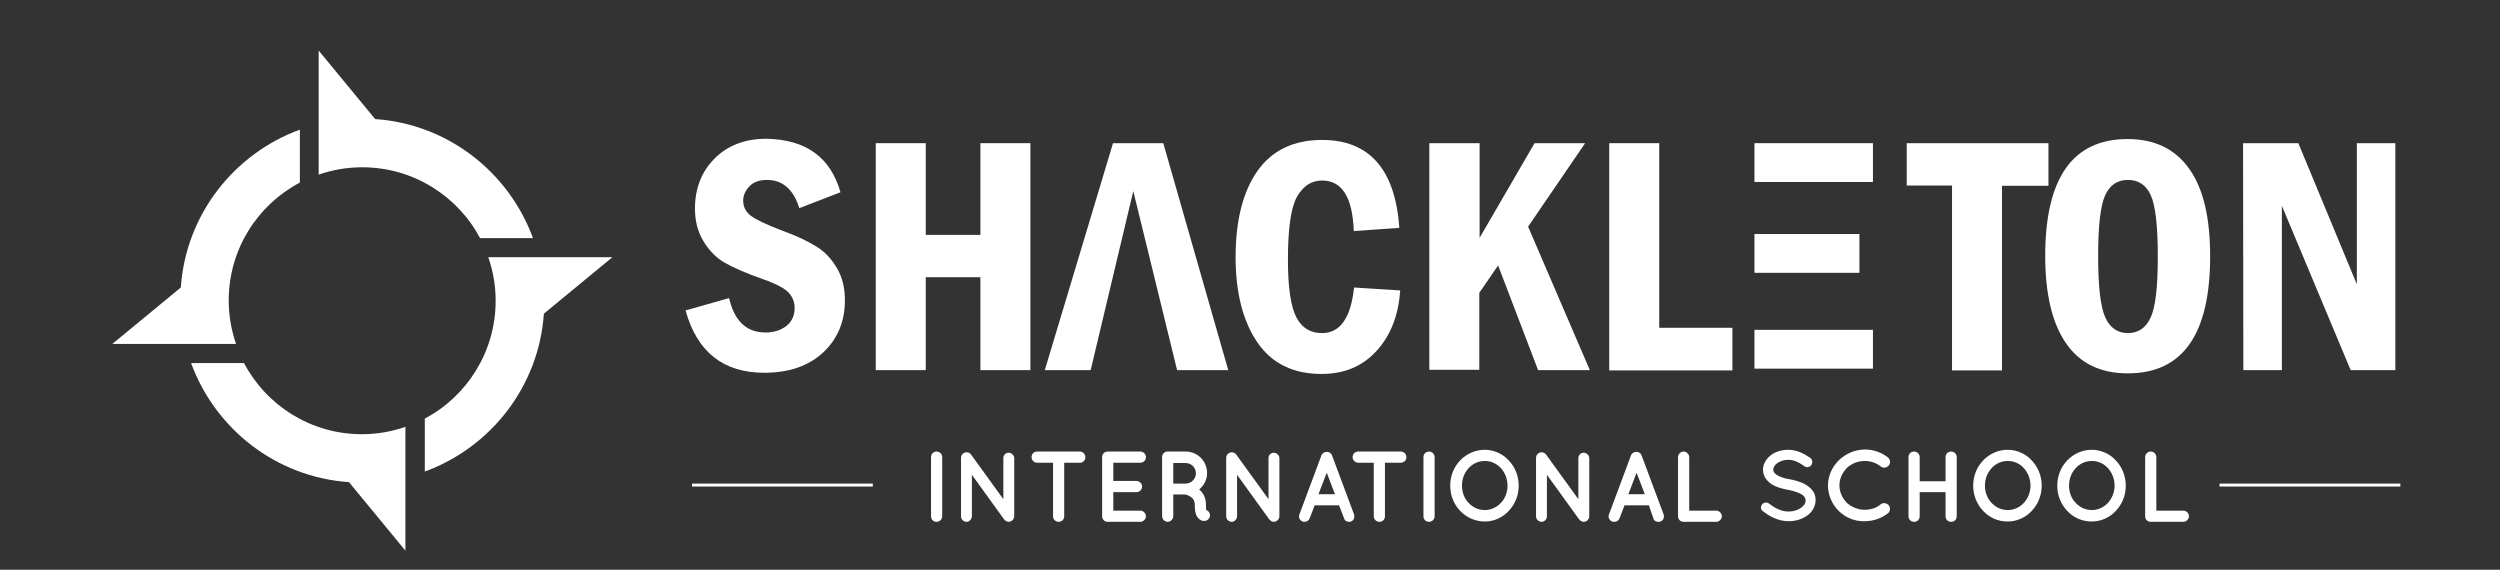
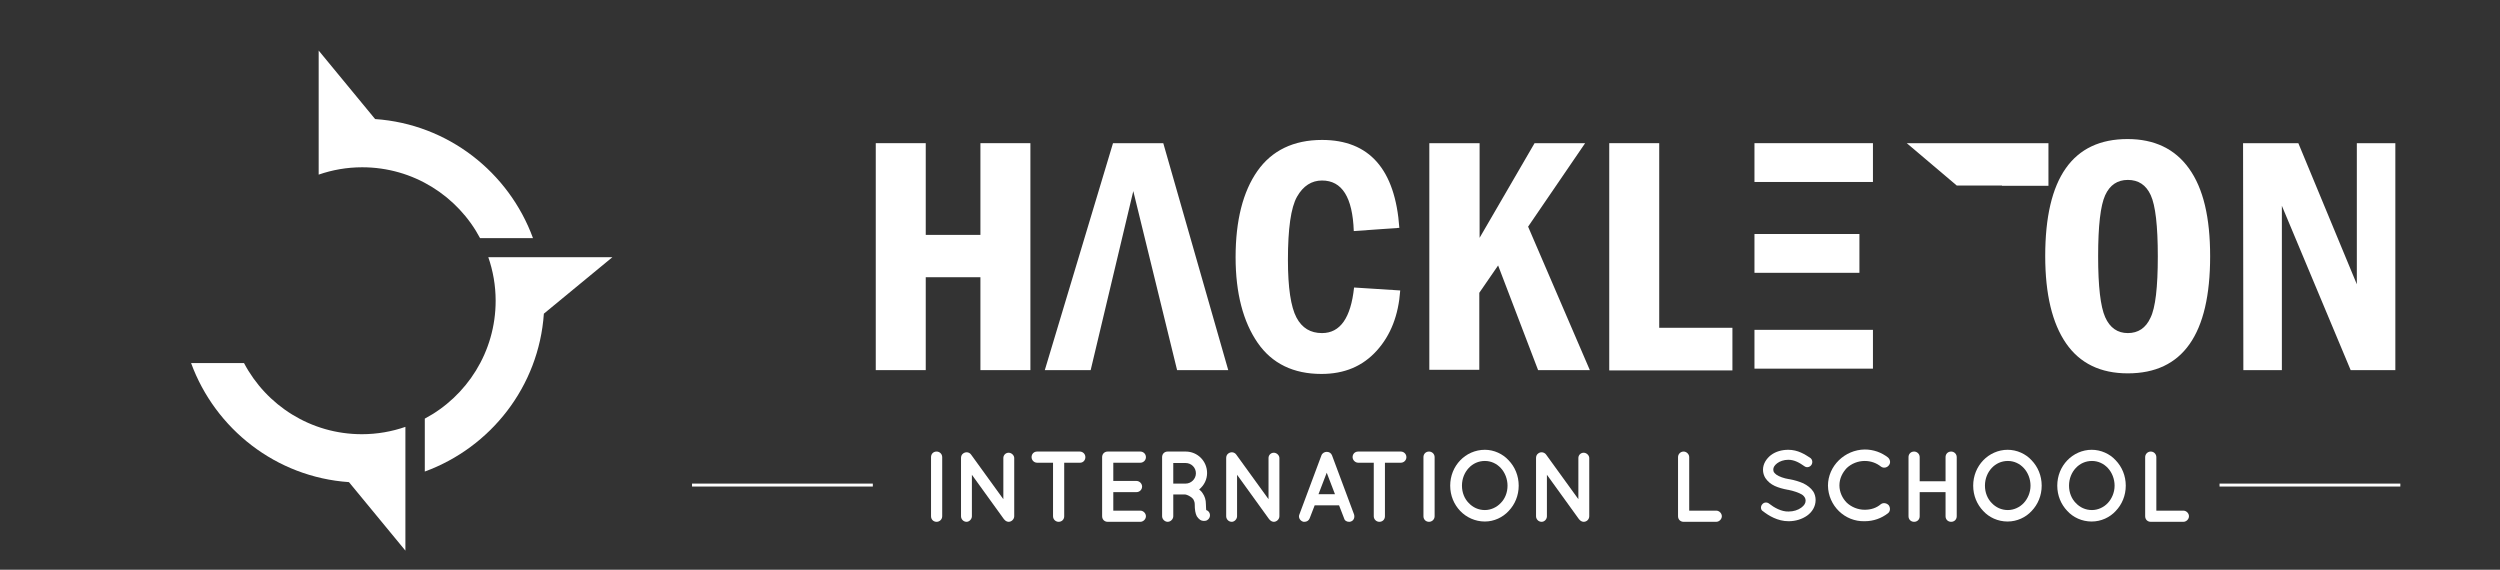
<svg xmlns="http://www.w3.org/2000/svg" id="Capa_1" x="0px" y="0px" viewBox="0 0 850.4 193.8" style="enable-background:new 0 0 850.4 193.8;" xml:space="preserve">
  <rect x="0" y="0" width="850.4" height="193.8" fill="#333333" stroke="none" />
  <style type="text/css">	.st0{fill:#FFFFFF;}	.st1{fill:#FFFFFF;stroke:#FFFFFF;stroke-width:1.001;stroke-miterlimit:10;}</style>
-   <path class="st0" d="M285.9,65.4l-14,5.4c-2-6.4-5.7-9.6-11-9.6c-2.5,0-4.5,0.7-5.9,2.1c-1.4,1.4-2.2,3.1-2.2,4.9 c0,2.2,0.9,3.9,2.6,5.2c1.7,1.3,5.3,3,10.8,5.1c5,1.8,8.9,3.7,11.7,5.5c2.9,1.8,5.1,4.3,6.9,7.4s2.6,6.7,2.6,10.8 c0,7.2-2.5,13.1-7.4,17.7c-5,4.6-11.6,6.9-20,6.9c-14,0-22.9-7.1-26.8-21.2l14.8-4.2c1.8,7.8,5.9,11.7,12.4,11.7 c2.9,0,5.3-0.8,7.2-2.3c1.8-1.5,2.7-3.5,2.7-6c0-1.9-0.6-3.6-1.9-5.1s-4.2-3.1-8.8-4.7c-5.9-2.1-10.3-4-13.2-5.7 c-2.9-1.7-5.3-4.2-7.2-7.4c-1.9-3.2-2.8-6.8-2.8-10.9c0-6.9,2.2-12.6,6.7-17.1s10.4-6.7,17.7-6.7C274.2,47.5,282.5,53.5,285.9,65.4z " />
  <path class="st0" d="M297.9,48.7h17v31.2h18.6V48.7h17v77.2h-17V94.3h-18.6v31.6h-17V48.7z" />
  <path class="st0" d="M371,125.9h-15.6l23.2-77.2h17.1l22.1,77.2h-17.4 M400.4,125.9L385.5,65L371,125.9" />
  <path class="st0" d="M460.6,97.8l15.7,1c-0.6,8.4-3.2,15.2-8,20.5c-4.8,5.3-11,7.9-18.8,7.9c-9.5,0-16.8-3.5-21.7-10.6 s-7.5-16.8-7.5-29.1c0-12.5,2.5-22.3,7.4-29.3s12.3-10.6,22-10.6c16.1,0,24.9,10,26.3,29.9l-15.5,1.1c-0.4-11.5-4-17.2-10.8-17.2 c-3.5,0-6.4,1.8-8.5,5.5c-2.1,3.7-3.1,10.9-3.1,21.5c0,9.5,1,16,2.9,19.6c1.9,3.6,4.8,5.3,8.7,5.3 C455.9,113.3,459.5,108.1,460.6,97.8z" />
  <path class="st0" d="M486.3,48.7h17v32.2L522,48.7h17.2l-19.4,28.4l21,48.8h-17.6l-13.6-35.6l-6.4,9.3v26.2h-17V48.7z" />
  <path class="st0" d="M547.4,48.7h17v62.8h24.9v14.5h-41.9V48.7z" />
-   <path class="st0" d="M648.6,48.7h48.2v14.5H681v62.8h-17V63.1h-15.4L648.6,48.7L648.6,48.7z" />
+   <path class="st0" d="M648.6,48.7h48.2v14.5H681v62.8V63.1h-15.4L648.6,48.7L648.6,48.7z" />
  <path class="st0" d="M751.8,87.2c0,26.5-9.3,39.8-28,39.8c-9.3,0-16.3-3.4-21-10.2c-4.7-6.8-7.1-16.7-7.1-29.7 c0-26.5,9.3-39.8,28-39.8c9.1,0,16.1,3.3,20.9,10C749.5,64.1,751.8,74,751.8,87.2z M734,87.2c0-10.4-0.8-17.3-2.4-20.8 c-1.6-3.5-4.2-5.2-7.8-5.2c-3.5,0-6.1,1.7-7.7,5.2c-1.6,3.5-2.4,10.4-2.4,20.8c0,10.2,0.8,17.1,2.4,20.7c1.6,3.6,4.2,5.4,7.7,5.4 c3.5,0,6.1-1.7,7.7-5.2C733.2,104.7,734,97.7,734,87.2z" />
  <path class="st0" d="M763,48.7h18.8l19.9,48v-48h13.1v77.2h-15.2L776.2,70v55.9h-13.1L763,48.7L763,48.7z" />
  <rect x="596.8" y="48.7" class="st0" width="40.3" height="13.2" />
  <rect x="596.8" y="112.2" class="st0" width="40.3" height="13.2" />
  <rect x="596.8" y="79.6" class="st0" width="35.7" height="13.2" />
  <g>
    <path class="st0" d="M316.7,155.5c0-1.1,0.8-1.9,1.9-1.9c1,0,1.9,0.8,1.9,1.9v20.1c0,1.1-0.9,1.9-1.9,1.9c-1.1,0-1.9-0.8-1.9-1.9  V155.5z" />
    <path class="st0" d="M330.6,175.6c0,1-0.9,1.9-1.8,1.9c-1.1,0-1.9-0.9-1.9-1.9v-19.8c0,0,0,0,0,0c0-0.6,0.2-1.2,0.8-1.6  c0.9-0.6,2-0.4,2.6,0.4l11,15.2v-14c0-1,0.8-1.8,1.8-1.8s1.9,0.9,1.9,1.8v19.8c0,1-0.9,1.9-1.9,1.9c-0.5,0-1.1-0.3-1.4-0.7  c-0.1-0.1-0.1-0.1-0.2-0.2l-10.9-15.1L330.6,175.6L330.6,175.6z" />
    <path class="st0" d="M367.4,157.4H362v18.2c0,1.1-0.8,1.9-1.9,1.9c-1,0-1.9-0.8-1.9-1.9v-18.2h-5.4c-1.1,0-1.9-0.9-1.9-1.9  c0-1.1,0.8-1.9,1.9-1.9h14.5c1,0,1.9,0.8,1.9,1.9C369.2,156.6,368.4,157.4,367.4,157.4z" />
    <path class="st0" d="M374.9,175.6v-20.1c0-1.1,0.8-1.9,1.9-1.9h0c0,0,0,0,0.1,0h11c1,0,1.9,0.8,1.9,1.9c0,1.1-0.9,1.9-1.9,1.9h-9.2  v6.2h7.9c1,0,1.9,0.9,1.9,1.9c0,1.1-0.9,1.9-1.9,1.9h-7.9v6.3h9.2c1,0,1.9,0.9,1.9,1.9c0,1-0.9,1.9-1.9,1.9h-11c-0.1,0-0.1,0-0.1,0  l0,0C375.7,177.5,374.9,176.7,374.9,175.6z" />
    <path class="st0" d="M411.5,174.7c0.3,1-0.2,2-1.2,2.4c-0.1,0-0.4,0.1-0.8,0.1c0,0,0,0,0,0c-0.3,0-0.9-0.1-1.3-0.4  c-0.4-0.3-0.8-0.7-1.1-1.2c-0.5-1-0.7-2.2-0.7-4.1c0-0.6-0.2-1.1-0.4-1.5c-0.2-0.4-0.6-0.7-1-1c-0.7-0.5-1.6-0.8-1.9-0.8h-4v7.4  c0,1-0.9,1.9-1.9,1.9s-1.9-0.9-1.9-1.9v-20.1c0-1.1,0.8-1.9,1.9-1.9c0,0,0,0,0,0h6.1c4.1,0,7.3,3.3,7.3,7.3c0,2.2-1,4.2-2.7,5.6  c0.4,0.3,0.9,0.8,1.2,1.3c0.7,1,1.1,2.2,1.1,3.7c0,1,0.1,1.7,0.1,2C410.9,173.7,411.3,174.1,411.5,174.7z M406.8,161  c0-2-1.6-3.5-3.5-3.5h-4.2v7h4.2C405.2,164.5,406.8,162.9,406.8,161z" />
    <path class="st0" d="M420.8,175.6c0,1-0.9,1.9-1.8,1.9c-1.1,0-1.9-0.9-1.9-1.9v-19.8c0,0,0,0,0,0c0-0.6,0.2-1.2,0.8-1.6  c0.9-0.6,2-0.4,2.6,0.4l11,15.2v-14c0-1,0.8-1.8,1.8-1.8s1.9,0.9,1.9,1.8v19.8c0,1-0.9,1.9-1.9,1.9c-0.5,0-1.1-0.3-1.4-0.7  c-0.1-0.1-0.1-0.1-0.2-0.2l-10.9-15.1L420.8,175.6L420.8,175.6z" />
    <path class="st0" d="M455.5,171.9h-8.3l-1.7,4.4c-0.3,0.8-1,1.2-1.8,1.2c-0.2,0-0.4,0-0.6-0.1c-1-0.4-1.5-1.5-1.1-2.4l7.5-20.1  c0.3-0.8,1.1-1.2,1.8-1.2c0.8,0,1.5,0.4,1.8,1.2l7.5,20.1c0.3,1-0.1,2.1-1.1,2.4c-0.2,0.1-0.4,0.1-0.6,0.1c-0.8,0-1.5-0.4-1.7-1.2  L455.5,171.9z M454.1,168.1l-2.8-7.3l-2.8,7.3H454.1z" />
    <path class="st0" d="M476.5,157.4h-5.4v18.2c0,1.1-0.8,1.9-1.9,1.9c-1,0-1.9-0.8-1.9-1.9v-18.2H462c-1,0-1.9-0.9-1.9-1.9  c0-1.1,0.8-1.9,1.9-1.9h14.5c1,0,1.9,0.8,1.9,1.9C478.4,156.6,477.5,157.4,476.5,157.4z" />
    <path class="st0" d="M484.2,155.5c0-1.1,0.8-1.9,1.9-1.9c1,0,1.9,0.8,1.9,1.9v20.1c0,1.1-0.9,1.9-1.9,1.9c-1.1,0-1.9-0.8-1.9-1.9  V155.5z" />
    <path class="st0" d="M513.2,156.6c2.1,2.2,3.4,5.2,3.4,8.6s-1.3,6.4-3.4,8.6c-2,2.2-5,3.6-8.1,3.6c-3.3,0-6.3-1.4-8.4-3.6  c-2.1-2.2-3.4-5.2-3.4-8.6s1.3-6.4,3.4-8.6c2.1-2.2,5.1-3.6,8.4-3.6C508.2,153,511.2,154.4,513.2,156.6z M512.8,165.2  c0-2.3-0.9-4.5-2.3-6c-1.4-1.5-3.3-2.4-5.4-2.4c-2.2,0-4.1,0.9-5.5,2.4c-1.4,1.5-2.3,3.6-2.3,6s0.9,4.5,2.3,5.9  c1.4,1.5,3.3,2.4,5.5,2.4c2,0,4-0.9,5.4-2.4C511.9,169.7,512.8,167.6,512.8,165.2z" />
    <path class="st0" d="M526.2,175.6c0,1-0.8,1.9-1.8,1.9c-1.1,0-1.9-0.9-1.9-1.9v-19.8c0,0,0,0,0,0c0-0.6,0.2-1.2,0.8-1.6  c0.8-0.6,2-0.4,2.6,0.4l11,15.2v-14c0-1,0.8-1.8,1.8-1.8s1.9,0.9,1.9,1.8v19.8c0,1-0.8,1.9-1.9,1.9c-0.5,0-1.1-0.3-1.4-0.7  c-0.1-0.1-0.1-0.1-0.2-0.2l-10.9-15.1V175.6z" />
-     <path class="st0" d="M560.9,171.9h-8.3l-1.7,4.4c-0.3,0.8-1,1.2-1.8,1.2c-0.2,0-0.4,0-0.7-0.1c-1-0.4-1.5-1.5-1.1-2.4l7.5-20.1  c0.3-0.8,1.1-1.2,1.8-1.2c0.8,0,1.5,0.4,1.8,1.2l7.5,20.1c0.3,1-0.1,2.1-1.1,2.4c-0.2,0.1-0.4,0.1-0.7,0.1c-0.8,0-1.5-0.4-1.7-1.2  L560.9,171.9z M559.5,168.1l-2.8-7.3l-2.8,7.3H559.5z" />
    <path class="st0" d="M570.8,175.6v-20.1c0-1,0.8-1.9,1.9-1.9c1,0,1.9,0.9,1.9,1.9v18.2h9.2c1,0,1.9,0.9,1.9,1.9  c0,1-0.9,1.9-1.9,1.9h-11c-0.1,0-0.1,0-0.1,0c0,0,0,0,0,0C571.6,177.5,570.8,176.7,570.8,175.6z" />
    <path class="st0" d="M599.4,171.6c0.6-0.8,1.7-0.9,2.5-0.2c1.5,1.2,4.1,2.7,6.5,2.6c1.7,0,3.2-0.5,4.3-1.3s1.5-1.6,1.5-2.4  c0-0.4-0.1-0.8-0.3-1.1s-0.5-0.7-1-1c-1-0.6-2.7-1.2-4.7-1.6h-0.1c-1.6-0.3-3.1-0.7-4.4-1.3c-1.3-0.6-2.4-1.5-3.2-2.7  c-0.5-0.8-0.8-1.8-0.8-2.8c0-2.1,1.2-3.8,2.7-5c1.6-1.2,3.7-1.8,5.9-1.8c3.3,0,5.7,1.6,7.4,2.7c0.8,0.5,1,1.6,0.5,2.4  c-0.5,0.8-1.6,1.1-2.4,0.5c-1.7-1.2-3.4-2.2-5.5-2.2c-1.5,0-2.9,0.5-3.8,1.2c-0.9,0.7-1.3,1.4-1.3,2.1c0,0.4,0.1,0.7,0.2,0.9  s0.5,0.6,0.9,0.9c0.9,0.6,2.4,1.2,4.3,1.5h0.1c1.7,0.3,3.3,0.8,4.7,1.4c1.4,0.7,2.6,1.6,3.4,2.8c0.5,0.8,0.8,1.8,0.8,2.9  c0,2.2-1.2,4.1-2.9,5.3c-1.7,1.2-3.9,1.9-6.3,1.9c-3.7,0-6.8-1.9-8.7-3.4C598.9,173.5,598.8,172.3,599.4,171.6z" />
    <path class="st0" d="M621.8,165.2c0-6.7,5.7-12.2,12.5-12.3c3,0,5.7,1,7.9,2.7c0.8,0.7,1,1.9,0.3,2.7c-0.7,0.9-1.9,1-2.7,0.4  c-1.5-1.2-3.4-1.9-5.5-1.9c-2.3,0-4.5,0.9-6.1,2.4c-1.5,1.6-2.5,3.6-2.5,5.9s1,4.4,2.5,5.9c1.6,1.5,3.8,2.4,6.1,2.4  c2.1,0,4-0.6,5.5-1.9c0.8-0.6,2-0.4,2.7,0.4c0.6,0.9,0.5,2.1-0.3,2.7c-2.2,1.7-4.9,2.7-7.9,2.7C627.5,177.5,621.9,172,621.8,165.2z  " />
    <path class="st0" d="M649.2,175.6v-20.1c0-1.1,0.8-1.9,1.9-1.9c1,0,1.9,0.8,1.9,1.9v8.2h8.8v-8.2c0-1.1,0.8-1.9,1.9-1.9  c1,0,1.9,0.8,1.9,1.9v20.1c0,1.1-0.8,1.9-1.9,1.9s-1.9-0.8-1.9-1.9v-8.2h-8.8v8.2c0,1.1-0.8,1.9-1.9,1.9  C650,177.5,649.2,176.7,649.2,175.6z" />
    <path class="st0" d="M691.1,156.6c2.1,2.2,3.4,5.2,3.4,8.6s-1.3,6.4-3.4,8.6c-2,2.2-5,3.6-8.2,3.6c-3.3,0-6.3-1.4-8.3-3.6  c-2.1-2.2-3.4-5.2-3.4-8.6s1.3-6.4,3.4-8.6c2.1-2.2,5.1-3.6,8.3-3.6C686.1,153,689.1,154.4,691.1,156.6z M690.7,165.2  c0-2.3-0.9-4.5-2.3-6c-1.4-1.5-3.3-2.4-5.4-2.4c-2.2,0-4.1,0.9-5.5,2.4c-1.4,1.5-2.3,3.6-2.3,6s0.9,4.5,2.3,5.9  c1.4,1.5,3.3,2.4,5.5,2.4c2,0,4-0.9,5.4-2.4C689.7,169.7,690.7,167.6,690.7,165.2z" />
    <path class="st0" d="M719.7,156.6c2.1,2.2,3.4,5.2,3.4,8.6s-1.3,6.4-3.4,8.6c-2,2.2-5,3.6-8.2,3.6c-3.3,0-6.3-1.4-8.3-3.6  c-2.1-2.2-3.4-5.2-3.4-8.6s1.3-6.4,3.4-8.6c2.1-2.2,5.1-3.6,8.3-3.6C714.7,153,717.7,154.4,719.7,156.6z M719.3,165.2  c0-2.3-0.9-4.5-2.3-6c-1.4-1.5-3.3-2.4-5.4-2.4c-2.2,0-4.1,0.9-5.5,2.4c-1.4,1.5-2.3,3.6-2.3,6s0.9,4.5,2.3,5.9  c1.4,1.5,3.3,2.4,5.5,2.4c2,0,4-0.9,5.4-2.4C718.3,169.7,719.3,167.6,719.3,165.2z" />
    <path class="st0" d="M729.7,175.6v-20.1c0-1,0.8-1.9,1.9-1.9c1.1,0,1.9,0.9,1.9,1.9v18.2h9.2c1,0,1.9,0.9,1.9,1.9  c0,1-0.9,1.9-1.9,1.9h-11c-0.1,0-0.1,0-0.1,0c0,0,0,0,0,0C730.5,177.5,729.7,176.7,729.7,175.6z" />
  </g>
  <g>
    <line class="st1" x1="816.5" y1="165" x2="755" y2="165" />
  </g>
  <g>
    <line class="st1" x1="296.9" y1="165" x2="235.4" y2="165" />
  </g>
  <path class="st0" d="M137.9,145.2c-4.6,1.6-9.6,2.5-14.8,2.5c-17.4,0-32.5-9.8-40.1-24.2h-18c8.2,22.4,28.9,38.8,53.7,40.5 l19.2,23.3V145.2z" />
  <path class="st0" d="M108.4,59.4c4.6-1.6,9.6-2.5,14.8-2.5c17.4,0,32.5,9.8,40.1,24.1h18c-8.2-22.4-28.9-38.8-53.7-40.5l-19.2-23.3 C108.4,17.3,108.4,59.4,108.4,59.4z" />
-   <path class="st0" d="M80.3,117c-1.6-4.6-2.5-9.6-2.5-14.8c0-17.4,9.8-32.5,24.2-40.1v-18c-22.4,8.2-38.8,28.9-40.5,53.7L38.2,117 C38.2,117,80.3,117,80.3,117z" />
  <path class="st0" d="M166.1,87.5c1.6,4.6,2.5,9.6,2.5,14.8c0,17.4-9.8,32.5-24.1,40.1v18c22.4-8.2,38.8-28.9,40.5-53.7l23.3-19.2 L166.1,87.5L166.1,87.5z" />
</svg>